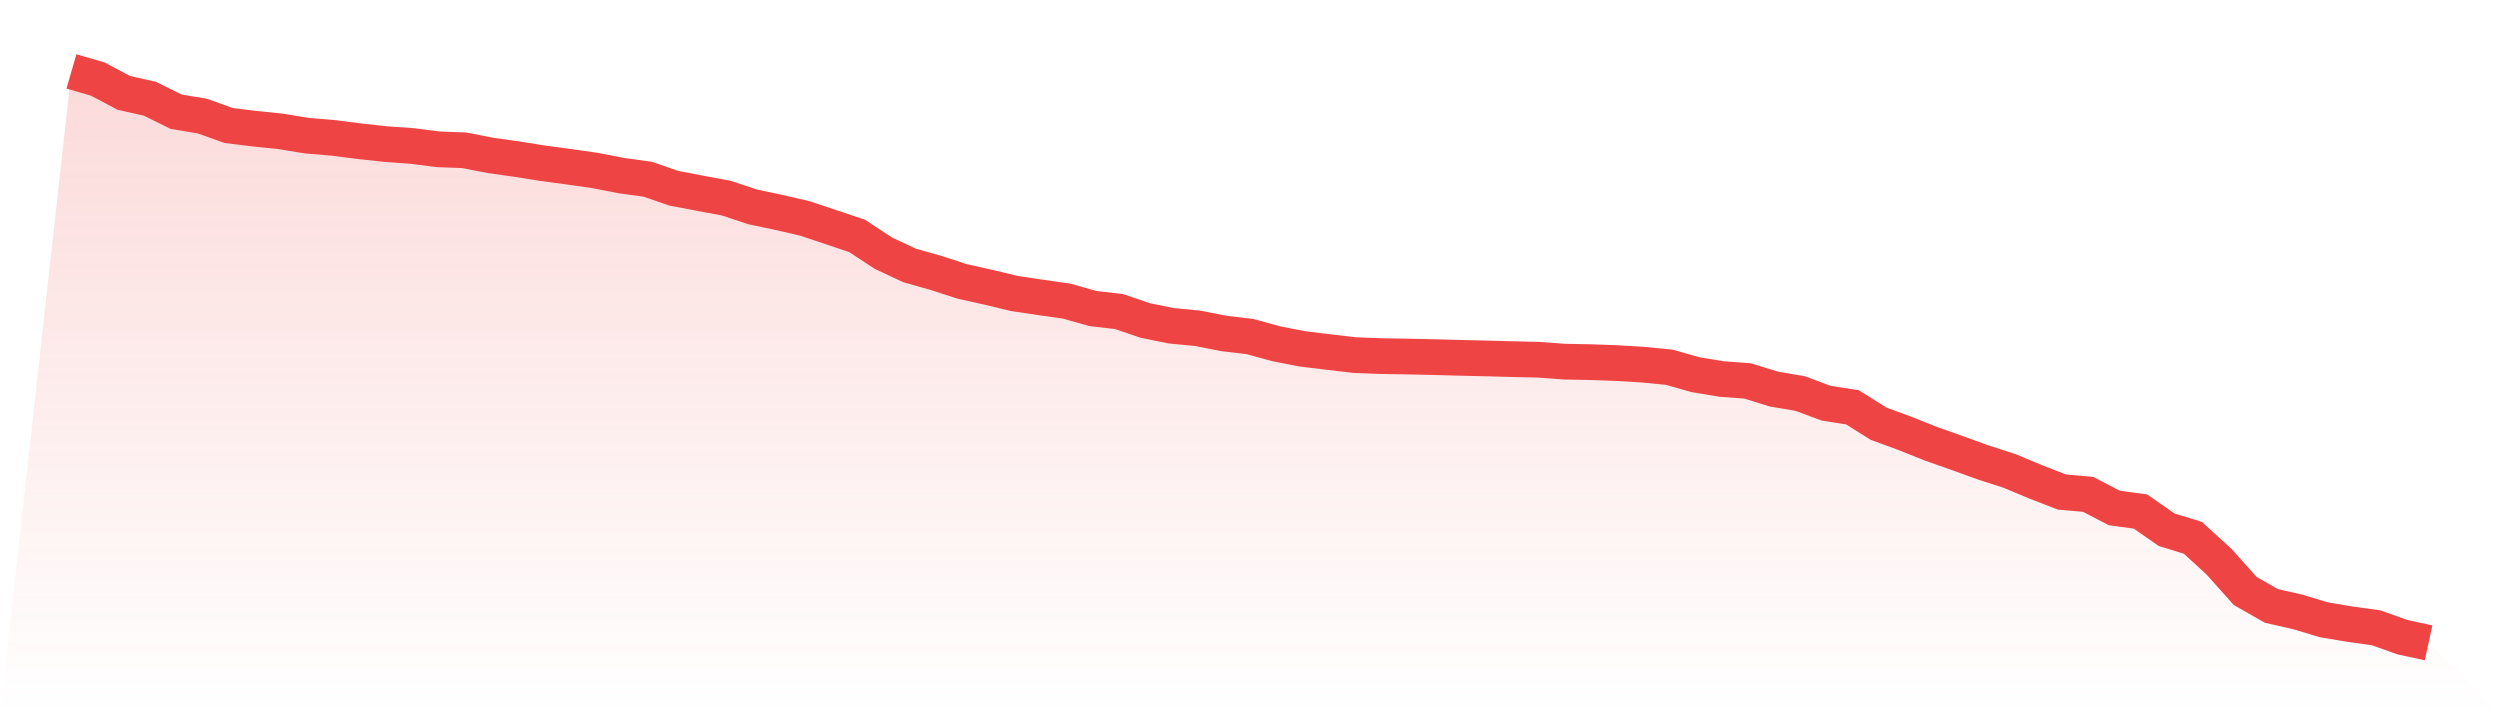
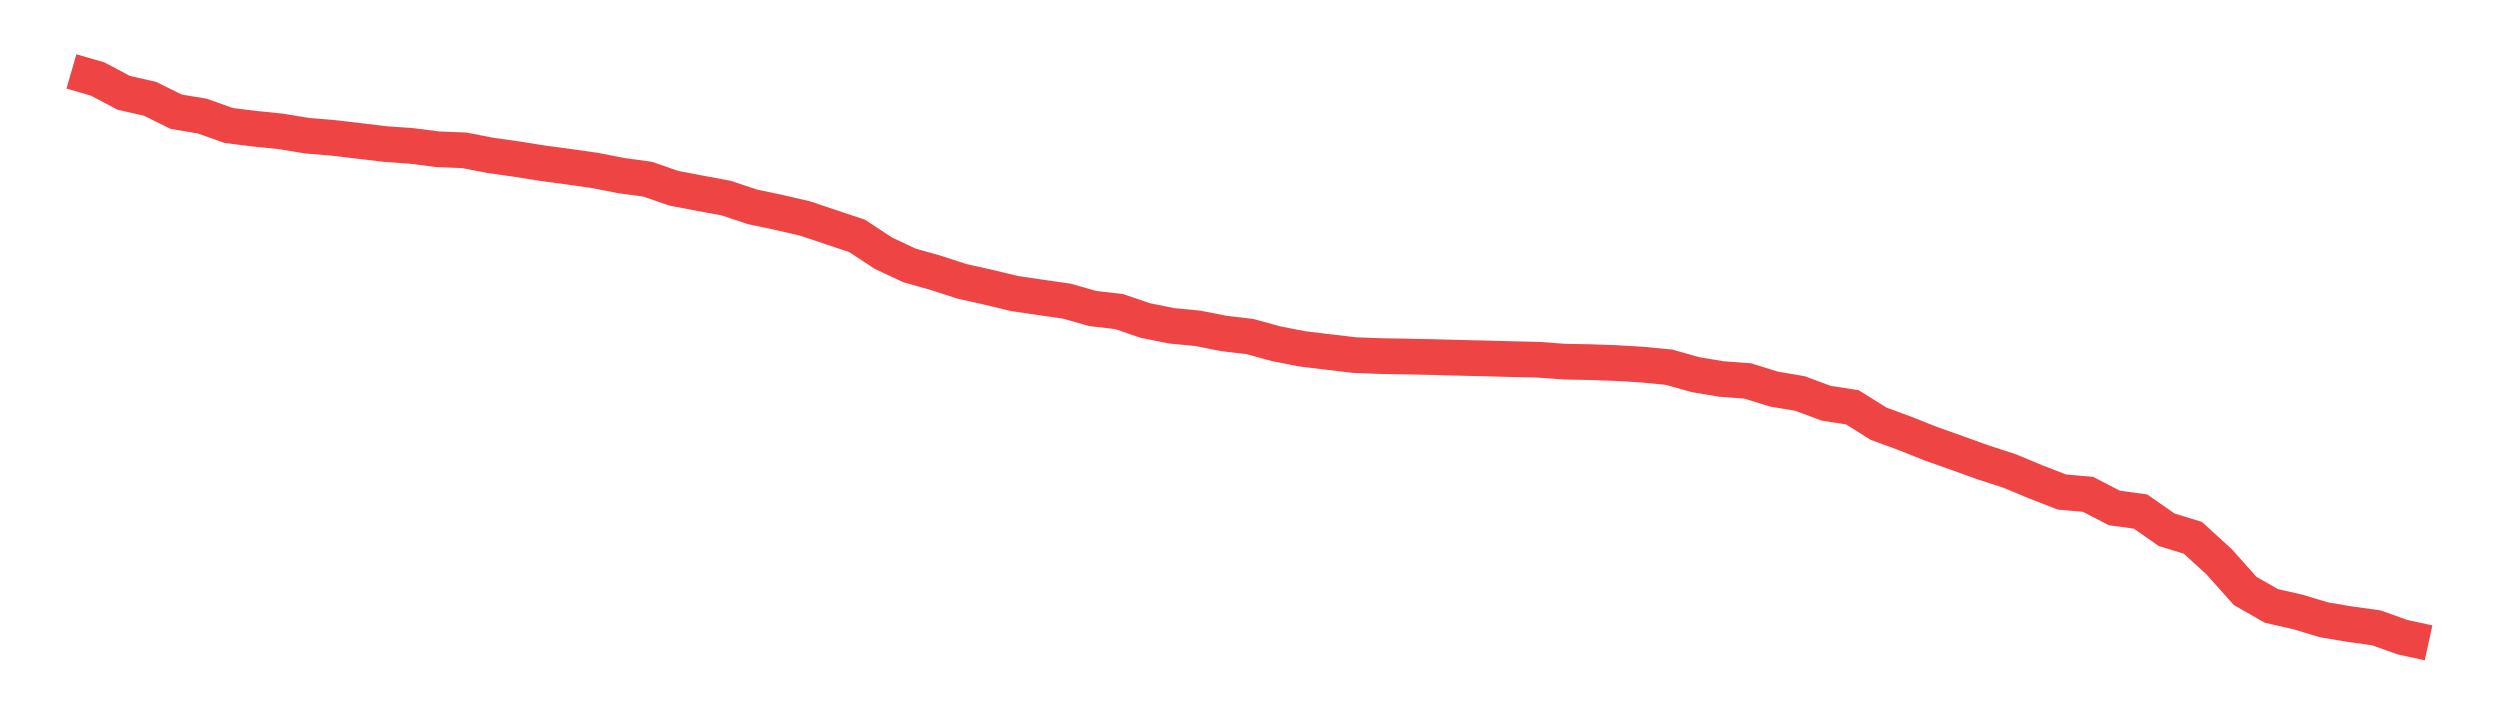
<svg xmlns="http://www.w3.org/2000/svg" viewBox="0 0 140 40">
  <defs>
    <linearGradient id="gradient" x1="0" x2="0" y1="0" y2="1">
      <stop offset="0%" stop-color="#ef4444" stop-opacity="0.2" />
      <stop offset="100%" stop-color="#ef4444" stop-opacity="0" />
    </linearGradient>
  </defs>
-   <path d="M4,4 L4,4 L5.467,4.424 L6.933,5.2 L8.4,5.532 L9.867,6.258 L11.333,6.501 L12.8,7.027 L14.267,7.208 L15.733,7.359 L17.2,7.599 L18.667,7.722 L20.133,7.909 L21.6,8.069 L23.067,8.174 L24.533,8.361 L26,8.417 L27.467,8.703 L28.933,8.909 L30.4,9.143 L31.867,9.339 L33.333,9.549 L34.8,9.835 L36.267,10.035 L37.733,10.542 L39.2,10.822 L40.667,11.093 L42.133,11.582 L43.6,11.892 L45.067,12.231 L46.533,12.72 L48,13.212 L49.467,14.178 L50.933,14.864 L52.4,15.279 L53.867,15.755 L55.333,16.082 L56.8,16.435 L58.267,16.654 L59.733,16.863 L61.2,17.278 L62.667,17.447 L64.133,17.948 L65.6,18.244 L67.067,18.385 L68.533,18.674 L70,18.847 L71.467,19.25 L72.933,19.536 L74.4,19.714 L75.867,19.886 L77.333,19.942 L78.8,19.966 L80.267,19.997 L81.733,20.037 L83.2,20.071 L84.667,20.111 L86.133,20.145 L87.6,20.252 L89.067,20.28 L90.533,20.332 L92,20.421 L93.467,20.563 L94.933,20.978 L96.4,21.224 L97.867,21.332 L99.333,21.787 L100.8,22.036 L102.267,22.581 L103.733,22.808 L105.2,23.728 L106.667,24.266 L108.133,24.85 L109.6,25.37 L111.067,25.899 L112.533,26.373 L114,26.985 L115.467,27.554 L116.933,27.683 L118.4,28.446 L119.867,28.646 L121.333,29.667 L122.8,30.116 L124.267,31.457 L125.733,33.096 L127.2,33.933 L128.667,34.265 L130.133,34.708 L131.6,34.954 L133.067,35.157 L134.533,35.68 L136,36 L140,40 L0,40 z" fill="url(#gradient)" />
-   <path d="M4,4 L4,4 L5.467,4.424 L6.933,5.2 L8.4,5.532 L9.867,6.258 L11.333,6.501 L12.8,7.027 L14.267,7.208 L15.733,7.359 L17.2,7.599 L18.667,7.722 L20.133,7.909 L21.6,8.069 L23.067,8.174 L24.533,8.361 L26,8.417 L27.467,8.703 L28.933,8.909 L30.4,9.143 L31.867,9.339 L33.333,9.549 L34.8,9.835 L36.267,10.035 L37.733,10.542 L39.2,10.822 L40.667,11.093 L42.133,11.582 L43.6,11.892 L45.067,12.231 L46.533,12.72 L48,13.212 L49.467,14.178 L50.933,14.864 L52.4,15.279 L53.867,15.755 L55.333,16.082 L56.8,16.435 L58.267,16.654 L59.733,16.863 L61.2,17.278 L62.667,17.447 L64.133,17.948 L65.6,18.244 L67.067,18.385 L68.533,18.674 L70,18.847 L71.467,19.25 L72.933,19.536 L74.4,19.714 L75.867,19.886 L77.333,19.942 L78.8,19.966 L80.267,19.997 L81.733,20.037 L83.2,20.071 L84.667,20.111 L86.133,20.145 L87.6,20.252 L89.067,20.28 L90.533,20.332 L92,20.421 L93.467,20.563 L94.933,20.978 L96.4,21.224 L97.867,21.332 L99.333,21.787 L100.8,22.036 L102.267,22.581 L103.733,22.808 L105.2,23.728 L106.667,24.266 L108.133,24.85 L109.6,25.37 L111.067,25.899 L112.533,26.373 L114,26.985 L115.467,27.554 L116.933,27.683 L118.4,28.446 L119.867,28.646 L121.333,29.667 L122.8,30.116 L124.267,31.457 L125.733,33.096 L127.2,33.933 L128.667,34.265 L130.133,34.708 L131.6,34.954 L133.067,35.157 L134.533,35.68 L136,36" fill="none" stroke="#ef4444" stroke-width="2" />
+   <path d="M4,4 L4,4 L5.467,4.424 L6.933,5.2 L8.4,5.532 L9.867,6.258 L11.333,6.501 L12.8,7.027 L14.267,7.208 L15.733,7.359 L17.2,7.599 L18.667,7.722 L21.6,8.069 L23.067,8.174 L24.533,8.361 L26,8.417 L27.467,8.703 L28.933,8.909 L30.4,9.143 L31.867,9.339 L33.333,9.549 L34.8,9.835 L36.267,10.035 L37.733,10.542 L39.2,10.822 L40.667,11.093 L42.133,11.582 L43.6,11.892 L45.067,12.231 L46.533,12.72 L48,13.212 L49.467,14.178 L50.933,14.864 L52.4,15.279 L53.867,15.755 L55.333,16.082 L56.8,16.435 L58.267,16.654 L59.733,16.863 L61.2,17.278 L62.667,17.447 L64.133,17.948 L65.6,18.244 L67.067,18.385 L68.533,18.674 L70,18.847 L71.467,19.25 L72.933,19.536 L74.4,19.714 L75.867,19.886 L77.333,19.942 L78.8,19.966 L80.267,19.997 L81.733,20.037 L83.2,20.071 L84.667,20.111 L86.133,20.145 L87.6,20.252 L89.067,20.28 L90.533,20.332 L92,20.421 L93.467,20.563 L94.933,20.978 L96.4,21.224 L97.867,21.332 L99.333,21.787 L100.8,22.036 L102.267,22.581 L103.733,22.808 L105.2,23.728 L106.667,24.266 L108.133,24.85 L109.6,25.37 L111.067,25.899 L112.533,26.373 L114,26.985 L115.467,27.554 L116.933,27.683 L118.4,28.446 L119.867,28.646 L121.333,29.667 L122.8,30.116 L124.267,31.457 L125.733,33.096 L127.2,33.933 L128.667,34.265 L130.133,34.708 L131.6,34.954 L133.067,35.157 L134.533,35.68 L136,36" fill="none" stroke="#ef4444" stroke-width="2" />
</svg>